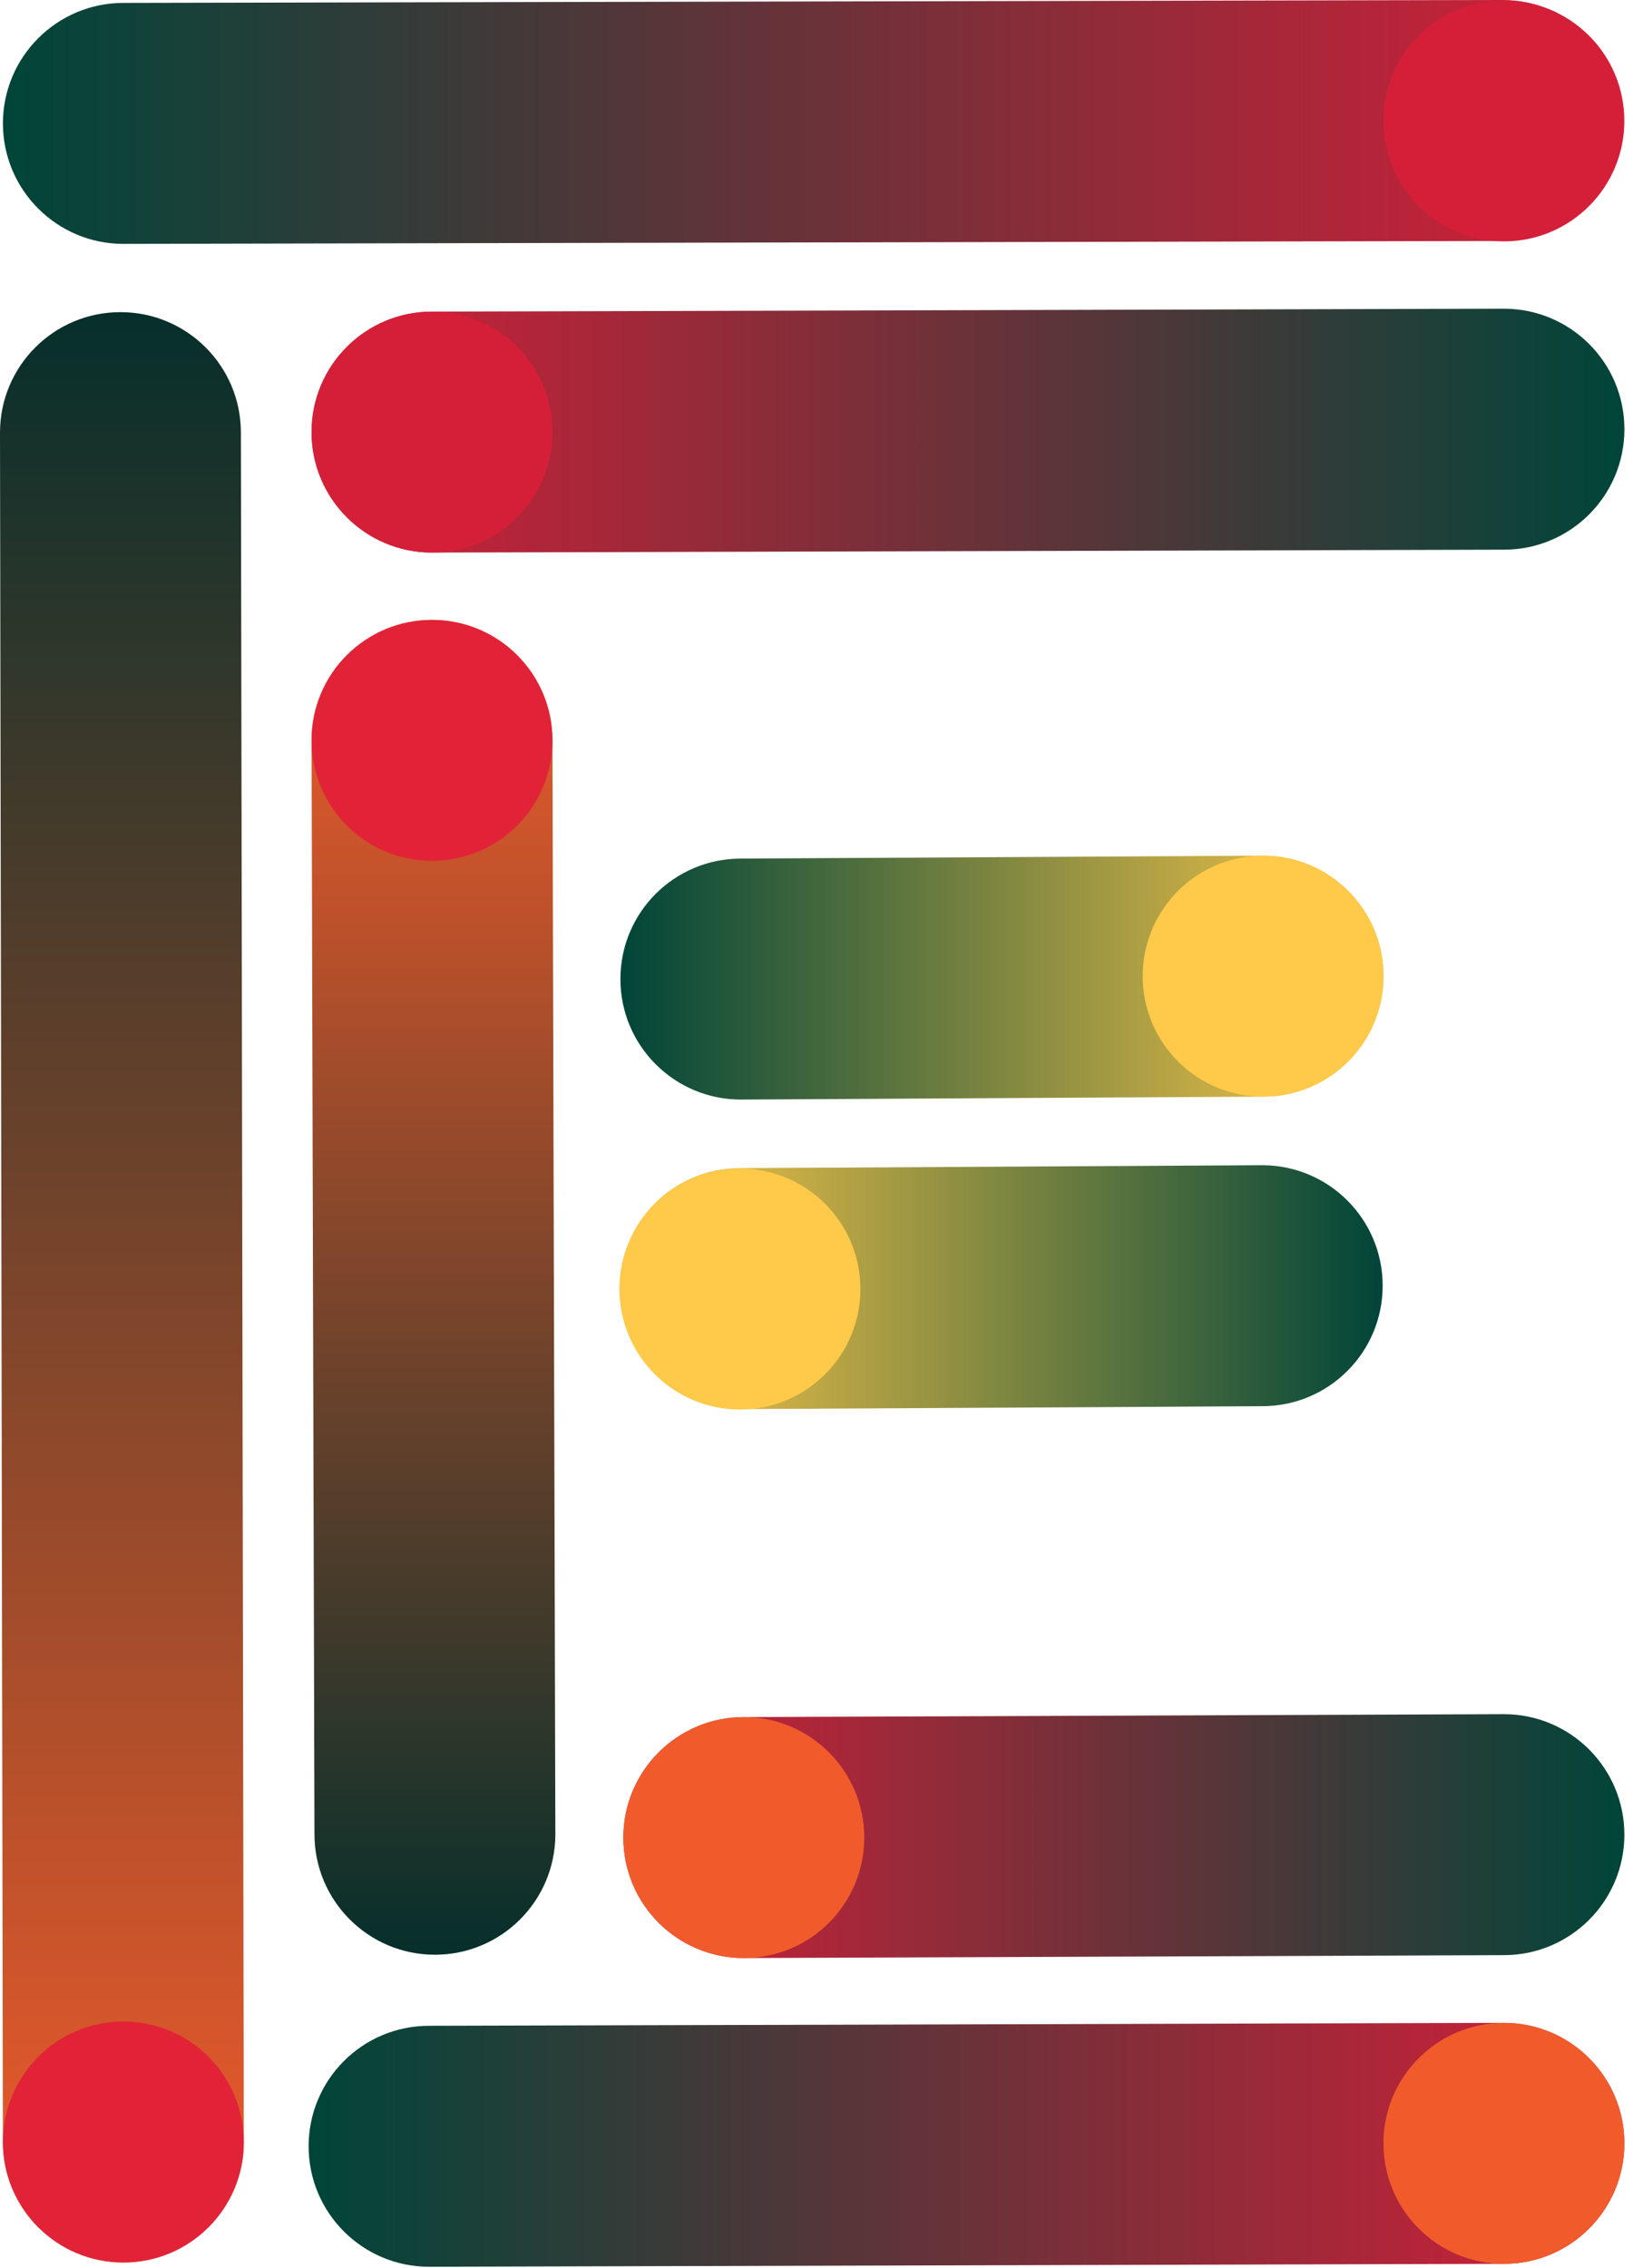
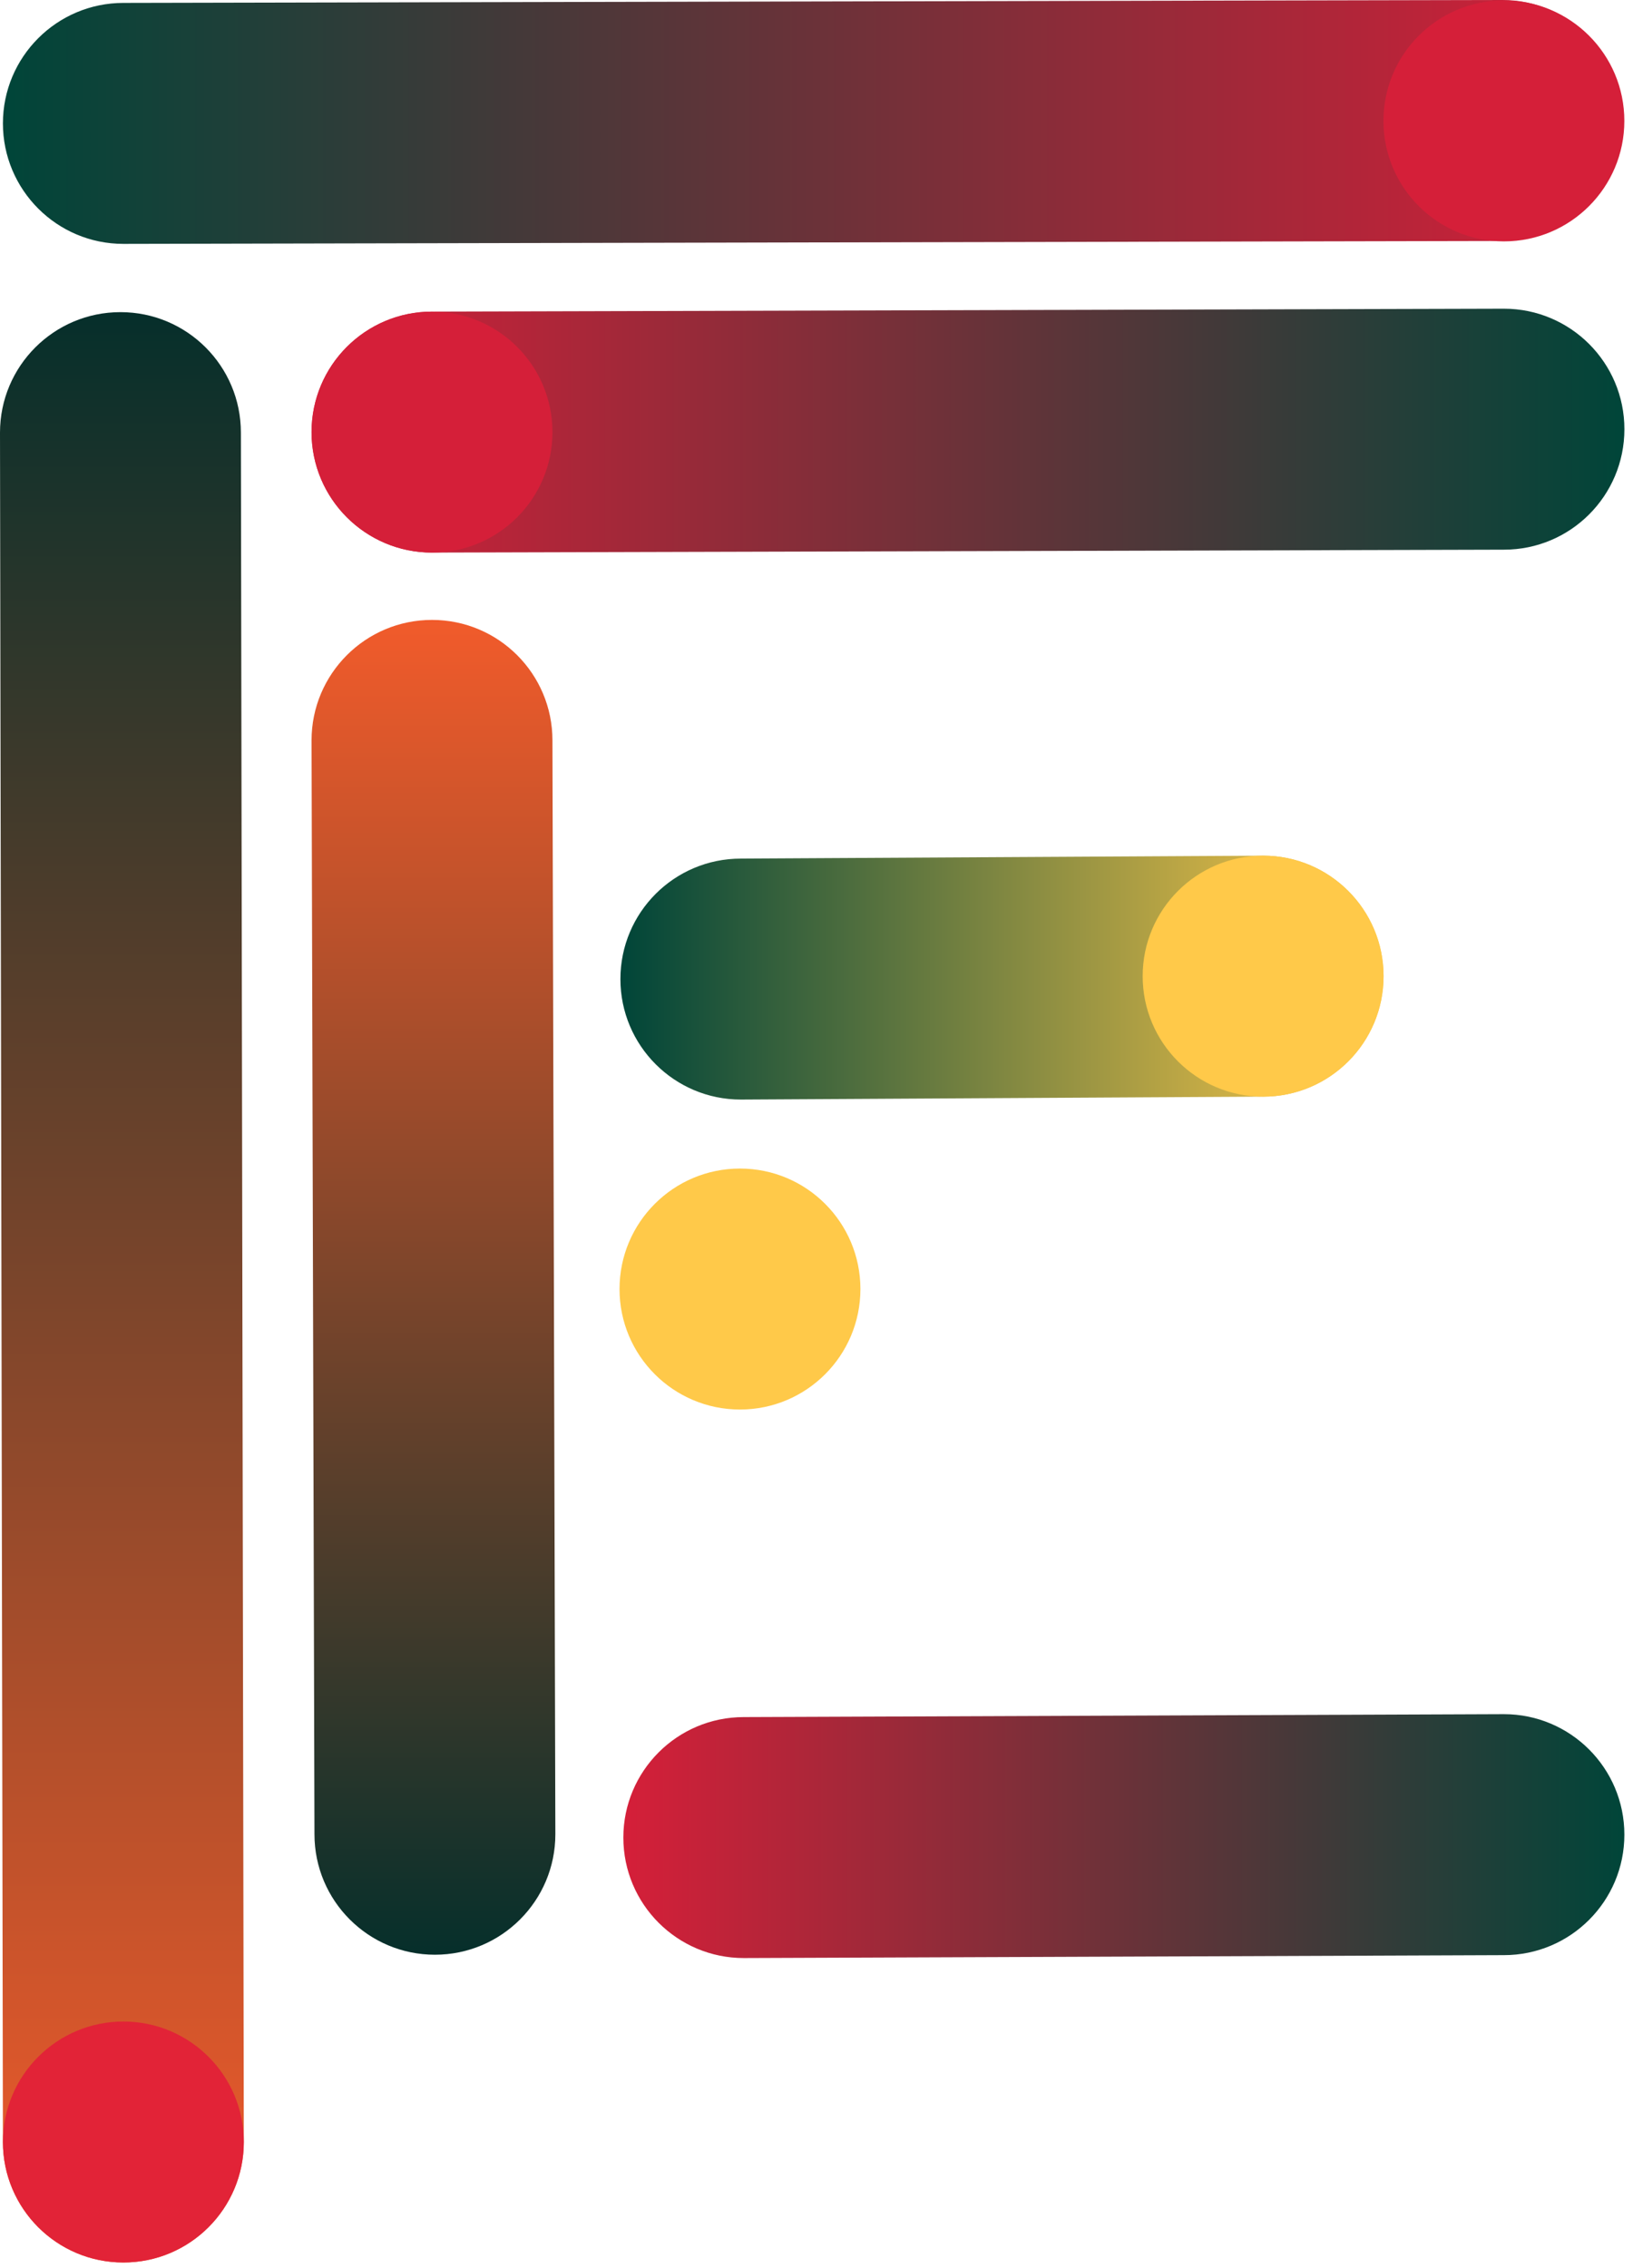
<svg xmlns="http://www.w3.org/2000/svg" width="157" height="218" viewBox="0 0 157 218" fill="none">
  <path d="M144.451 0C150.841 0 156.031 5.18 156.031 11.58C156.031 17.98 150.851 23.16 144.451 23.16L11.861 23.44C5.471 23.44 0.281 18.25 0.281 11.86C0.281 5.47 5.471 0.28 11.861 0.28L144.451 0Z" fill="url(#paint0_linear_68_642)" />
  <path d="M144.588 23.2C150.983 23.2 156.168 18.015 156.168 11.62C156.168 5.225 150.983 0.04 144.588 0.04C138.192 0.04 133.008 5.225 133.008 11.62C133.008 18.015 138.192 23.2 144.588 23.2Z" fill="#D51F39" />
  <path d="M41.533 53.11C35.143 53.11 29.953 47.93 29.953 41.53C29.953 35.13 35.133 29.95 41.533 29.95L144.593 29.67C150.983 29.67 156.173 34.85 156.173 41.25C156.173 47.65 150.993 52.83 144.593 52.83L41.533 53.11Z" fill="url(#paint1_linear_68_642)" />
  <path d="M41.533 53.11C47.929 53.11 53.113 47.926 53.113 41.53C53.113 35.135 47.929 29.95 41.533 29.95C35.138 29.95 29.953 35.135 29.953 41.53C29.953 47.926 35.138 53.11 41.533 53.11Z" fill="#D51F39" />
  <path d="M121.438 82.24C127.828 82.24 133.018 87.42 133.018 93.82C133.018 100.22 127.838 105.4 121.438 105.4L71.228 105.68C64.838 105.68 59.648 100.5 59.648 94.1C59.648 87.7 64.828 82.52 71.228 82.52L121.438 82.24Z" fill="url(#paint2_linear_68_642)" />
  <path d="M121.439 105.4C127.835 105.4 133.019 100.216 133.019 93.82C133.019 87.425 127.835 82.24 121.439 82.24C115.044 82.24 109.859 87.425 109.859 93.82C109.859 100.216 115.044 105.4 121.439 105.4Z" fill="#FFC949" />
-   <path d="M71.142 135.43C64.752 135.43 59.562 130.25 59.562 123.85C59.562 117.45 64.743 112.27 71.142 112.27L121.352 111.99C127.742 111.99 132.932 117.17 132.932 123.57C132.932 129.97 127.752 135.15 121.352 135.15L71.142 135.43Z" fill="url(#paint3_linear_68_642)" />
  <path d="M71.142 135.471C77.538 135.471 82.722 130.286 82.722 123.891C82.722 117.495 77.538 112.311 71.142 112.311C64.747 112.311 59.562 117.495 59.562 123.891C59.562 130.286 64.747 135.471 71.142 135.471Z" fill="#FFC949" />
-   <path d="M144.592 194.42C150.982 194.42 156.172 199.6 156.172 206C156.172 212.4 150.992 217.58 144.592 217.58L41.252 217.86C34.862 217.86 29.672 212.68 29.672 206.28C29.672 199.88 34.852 194.7 41.252 194.7L144.592 194.42Z" fill="url(#paint4_linear_68_642)" />
-   <path d="M144.588 217.58C150.983 217.58 156.168 212.395 156.168 206C156.168 199.604 150.983 194.42 144.588 194.42C138.192 194.42 133.008 199.604 133.008 206C133.008 212.395 138.192 217.58 144.588 217.58Z" fill="#F15B2B" />
  <path d="M71.51 188.19C65.12 188.19 59.93 183.01 59.93 176.61C59.93 170.22 65.11 165.03 71.51 165.03L144.59 164.75C150.98 164.75 156.17 169.93 156.17 176.33C156.17 182.72 150.99 187.91 144.59 187.91L71.51 188.19Z" fill="url(#paint5_linear_68_642)" />
-   <path d="M71.51 188.19C77.905 188.19 83.09 183.006 83.09 176.61C83.09 170.215 77.905 165.03 71.51 165.03C65.114 165.03 59.93 170.215 59.93 176.61C59.93 183.006 65.114 188.19 71.51 188.19Z" fill="#F15B2B" />
  <path d="M23.44 205.87C23.44 212.26 18.26 217.45 11.86 217.45C5.46 217.45 0.28 212.26 0.28 205.87L0 41.58C0 35.19 5.18 30 11.58 30C17.98 30 23.16 35.18 23.16 41.58L23.44 205.87Z" fill="url(#paint6_linear_68_642)" />
  <path d="M11.861 217.45C18.257 217.45 23.441 212.265 23.441 205.87C23.441 199.475 18.257 194.29 11.861 194.29C5.466 194.29 0.281 199.475 0.281 205.87C0.281 212.265 5.466 217.45 11.861 217.45Z" fill="#E22337" />
  <path d="M29.953 71.16C29.953 64.77 35.133 59.58 41.533 59.58C47.933 59.58 53.113 64.76 53.113 71.16L53.393 176.29C53.393 182.68 48.213 187.87 41.813 187.87C35.423 187.87 30.233 182.69 30.233 176.29L29.953 71.16Z" fill="url(#paint7_linear_68_642)" />
-   <path d="M41.533 82.74C47.929 82.74 53.113 77.555 53.113 71.16C53.113 64.765 47.929 59.58 41.533 59.58C35.138 59.58 29.953 64.765 29.953 71.16C29.953 77.555 35.138 82.74 41.533 82.74Z" fill="#E22337" />
  <defs>
    <linearGradient id="paint0_linear_68_642" x1="0.281" y1="11.71" x2="156.021" y2="11.71" gradientUnits="userSpaceOnUse">
      <stop stop-color="#004539" />
      <stop offset="1" stop-color="#D51F39" />
    </linearGradient>
    <linearGradient id="paint1_linear_68_642" x1="156.163" y1="41.39" x2="29.953" y2="41.39" gradientUnits="userSpaceOnUse">
      <stop stop-color="#004539" />
      <stop offset="1" stop-color="#D51F39" />
    </linearGradient>
    <linearGradient id="paint2_linear_68_642" x1="59.648" y1="93.96" x2="133.008" y2="93.96" gradientUnits="userSpaceOnUse">
      <stop stop-color="#004539" />
      <stop offset="1" stop-color="#FFC949" />
    </linearGradient>
    <linearGradient id="paint3_linear_68_642" x1="132.923" y1="123.72" x2="59.572" y2="123.72" gradientUnits="userSpaceOnUse">
      <stop stop-color="#004539" />
      <stop offset="1" stop-color="#FFC949" />
    </linearGradient>
    <linearGradient id="paint4_linear_68_642" x1="29.672" y1="206.14" x2="156.162" y2="206.14" gradientUnits="userSpaceOnUse">
      <stop stop-color="#004539" />
      <stop offset="1" stop-color="#D51F39" />
    </linearGradient>
    <linearGradient id="paint5_linear_68_642" x1="156.17" y1="176.47" x2="59.94" y2="176.47" gradientUnits="userSpaceOnUse">
      <stop stop-color="#004539" />
      <stop offset="1" stop-color="#D51F39" />
    </linearGradient>
    <linearGradient id="paint6_linear_68_642" x1="11.72" y1="30" x2="11.72" y2="217.44" gradientUnits="userSpaceOnUse">
      <stop stop-color="#062F2B" />
      <stop offset="1" stop-color="#F15B2B" />
    </linearGradient>
    <linearGradient id="paint7_linear_68_642" x1="41.673" y1="187.86" x2="41.673" y2="59.58" gradientUnits="userSpaceOnUse">
      <stop stop-color="#062F2B" />
      <stop offset="1" stop-color="#F15B2B" />
    </linearGradient>
  </defs>
</svg>